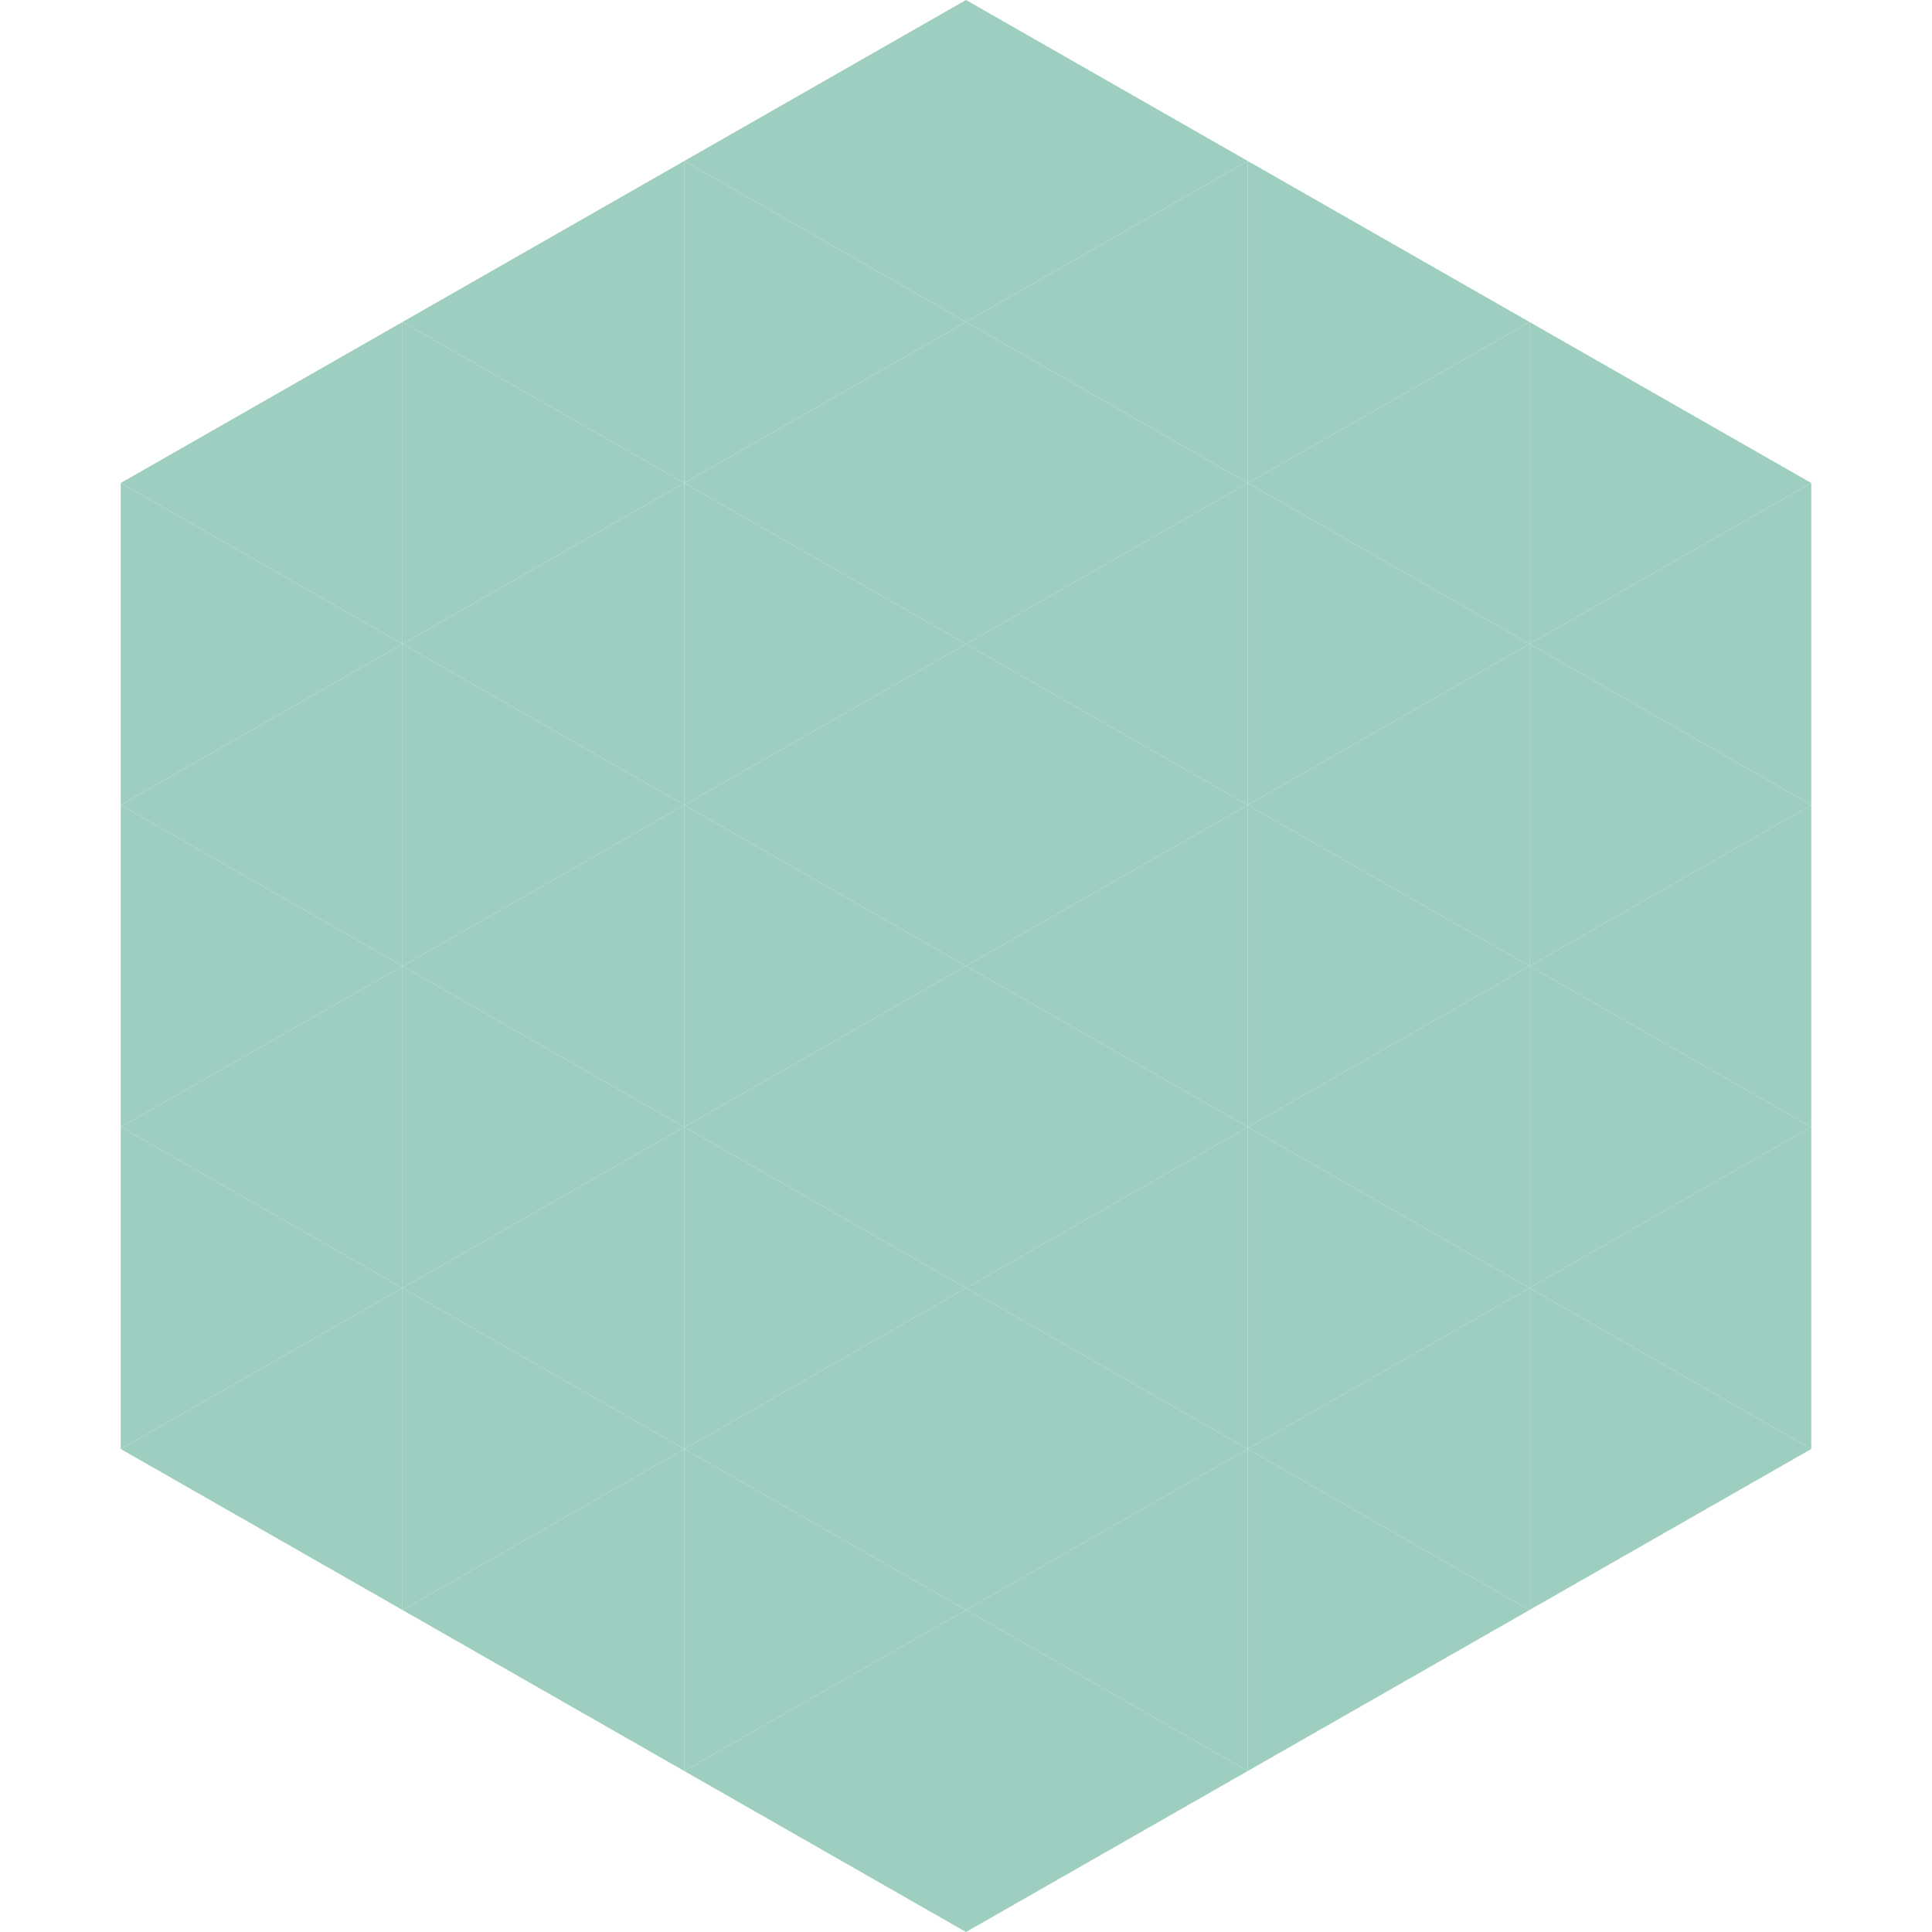
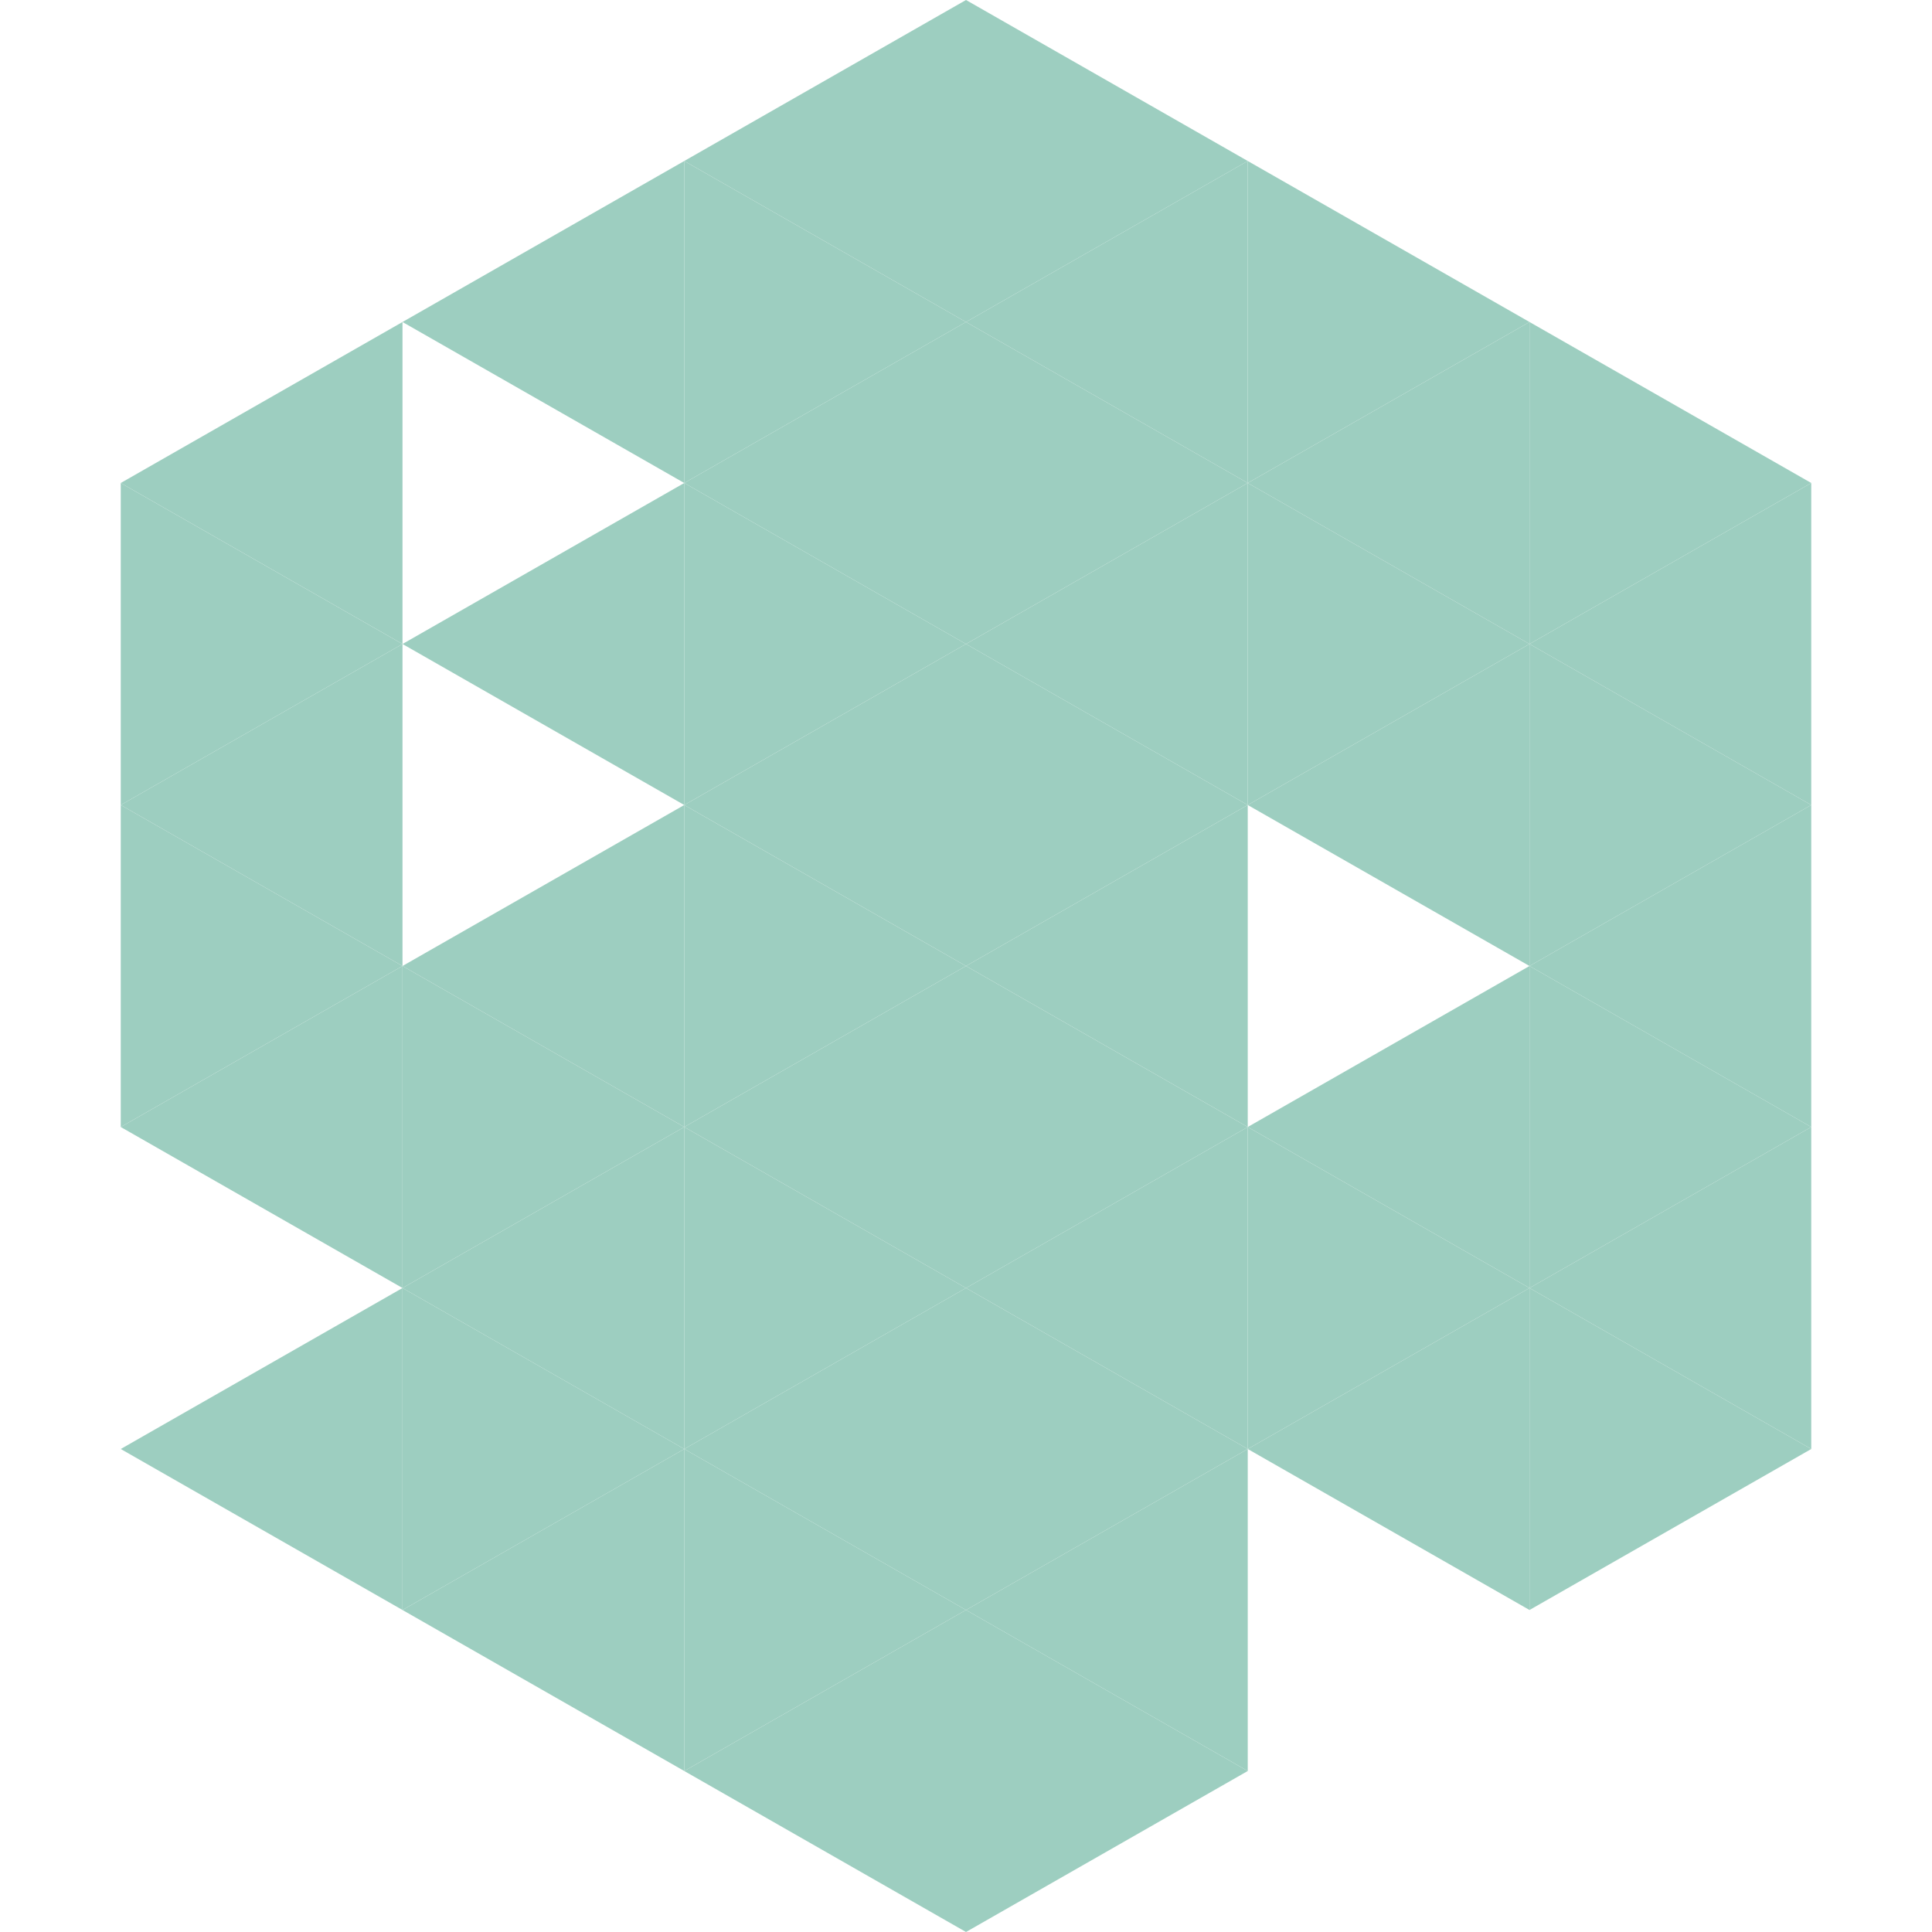
<svg xmlns="http://www.w3.org/2000/svg" width="240" height="240">
  <polygon points="50,40 15,60 50,80" style="fill:rgb(157,206,192)" />
  <polygon points="190,40 225,60 190,80" style="fill:rgb(157,206,192)" />
  <polygon points="15,60 50,80 15,100" style="fill:rgb(157,206,192)" />
  <polygon points="225,60 190,80 225,100" style="fill:rgb(157,206,192)" />
  <polygon points="50,80 15,100 50,120" style="fill:rgb(157,206,192)" />
  <polygon points="190,80 225,100 190,120" style="fill:rgb(157,206,192)" />
  <polygon points="15,100 50,120 15,140" style="fill:rgb(157,206,192)" />
  <polygon points="225,100 190,120 225,140" style="fill:rgb(157,206,192)" />
  <polygon points="50,120 15,140 50,160" style="fill:rgb(157,206,192)" />
  <polygon points="190,120 225,140 190,160" style="fill:rgb(157,206,192)" />
-   <polygon points="15,140 50,160 15,180" style="fill:rgb(157,206,192)" />
  <polygon points="225,140 190,160 225,180" style="fill:rgb(157,206,192)" />
  <polygon points="50,160 15,180 50,200" style="fill:rgb(157,206,192)" />
  <polygon points="190,160 225,180 190,200" style="fill:rgb(157,206,192)" />
  <polygon points="15,180 50,200 15,220" style="fill:rgb(255,255,255); fill-opacity:0" />
  <polygon points="225,180 190,200 225,220" style="fill:rgb(255,255,255); fill-opacity:0" />
  <polygon points="50,0 85,20 50,40" style="fill:rgb(255,255,255); fill-opacity:0" />
  <polygon points="190,0 155,20 190,40" style="fill:rgb(255,255,255); fill-opacity:0" />
  <polygon points="85,20 50,40 85,60" style="fill:rgb(157,206,192)" />
  <polygon points="155,20 190,40 155,60" style="fill:rgb(157,206,192)" />
-   <polygon points="50,40 85,60 50,80" style="fill:rgb(157,206,192)" />
  <polygon points="190,40 155,60 190,80" style="fill:rgb(157,206,192)" />
  <polygon points="85,60 50,80 85,100" style="fill:rgb(157,206,192)" />
  <polygon points="155,60 190,80 155,100" style="fill:rgb(157,206,192)" />
-   <polygon points="50,80 85,100 50,120" style="fill:rgb(157,206,192)" />
  <polygon points="190,80 155,100 190,120" style="fill:rgb(157,206,192)" />
  <polygon points="85,100 50,120 85,140" style="fill:rgb(157,206,192)" />
-   <polygon points="155,100 190,120 155,140" style="fill:rgb(157,206,192)" />
  <polygon points="50,120 85,140 50,160" style="fill:rgb(157,206,192)" />
  <polygon points="190,120 155,140 190,160" style="fill:rgb(157,206,192)" />
  <polygon points="85,140 50,160 85,180" style="fill:rgb(157,206,192)" />
  <polygon points="155,140 190,160 155,180" style="fill:rgb(157,206,192)" />
  <polygon points="50,160 85,180 50,200" style="fill:rgb(157,206,192)" />
  <polygon points="190,160 155,180 190,200" style="fill:rgb(157,206,192)" />
  <polygon points="85,180 50,200 85,220" style="fill:rgb(157,206,192)" />
-   <polygon points="155,180 190,200 155,220" style="fill:rgb(157,206,192)" />
  <polygon points="120,0 85,20 120,40" style="fill:rgb(157,206,192)" />
  <polygon points="120,0 155,20 120,40" style="fill:rgb(157,206,192)" />
  <polygon points="85,20 120,40 85,60" style="fill:rgb(157,206,192)" />
  <polygon points="155,20 120,40 155,60" style="fill:rgb(157,206,192)" />
  <polygon points="120,40 85,60 120,80" style="fill:rgb(157,206,192)" />
  <polygon points="120,40 155,60 120,80" style="fill:rgb(157,206,192)" />
  <polygon points="85,60 120,80 85,100" style="fill:rgb(157,206,192)" />
  <polygon points="155,60 120,80 155,100" style="fill:rgb(157,206,192)" />
  <polygon points="120,80 85,100 120,120" style="fill:rgb(157,206,192)" />
  <polygon points="120,80 155,100 120,120" style="fill:rgb(157,206,192)" />
  <polygon points="85,100 120,120 85,140" style="fill:rgb(157,206,192)" />
  <polygon points="155,100 120,120 155,140" style="fill:rgb(157,206,192)" />
  <polygon points="120,120 85,140 120,160" style="fill:rgb(157,206,192)" />
  <polygon points="120,120 155,140 120,160" style="fill:rgb(157,206,192)" />
  <polygon points="85,140 120,160 85,180" style="fill:rgb(157,206,192)" />
  <polygon points="155,140 120,160 155,180" style="fill:rgb(157,206,192)" />
  <polygon points="120,160 85,180 120,200" style="fill:rgb(157,206,192)" />
  <polygon points="120,160 155,180 120,200" style="fill:rgb(157,206,192)" />
  <polygon points="85,180 120,200 85,220" style="fill:rgb(157,206,192)" />
  <polygon points="155,180 120,200 155,220" style="fill:rgb(157,206,192)" />
  <polygon points="120,200 85,220 120,240" style="fill:rgb(157,206,192)" />
  <polygon points="120,200 155,220 120,240" style="fill:rgb(157,206,192)" />
  <polygon points="85,220 120,240 85,260" style="fill:rgb(255,255,255); fill-opacity:0" />
  <polygon points="155,220 120,240 155,260" style="fill:rgb(255,255,255); fill-opacity:0" />
</svg>